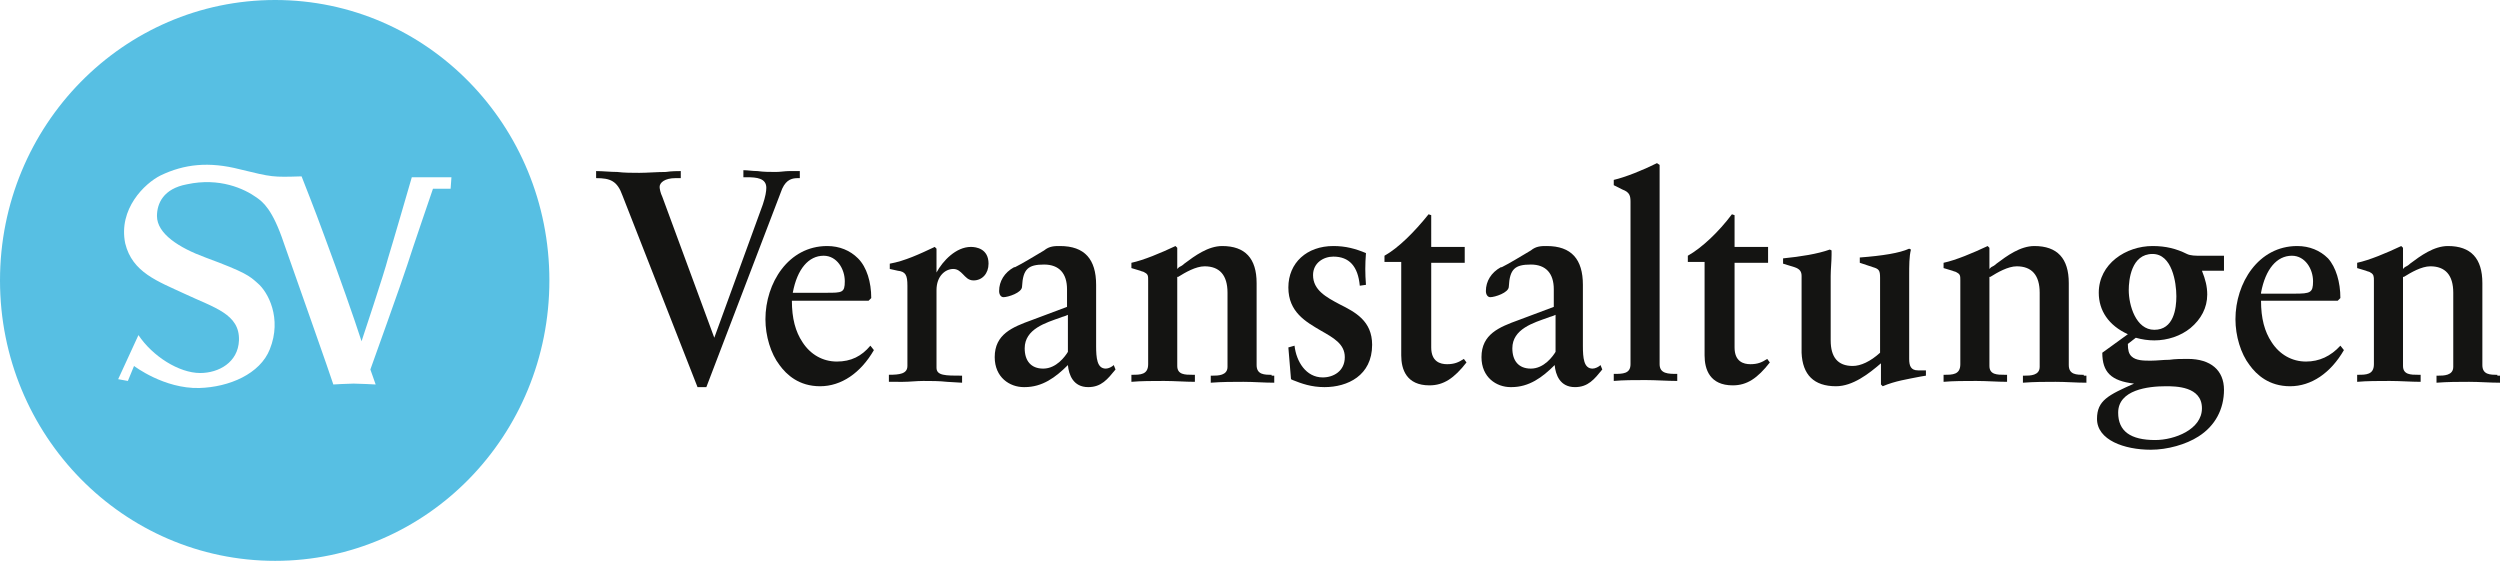
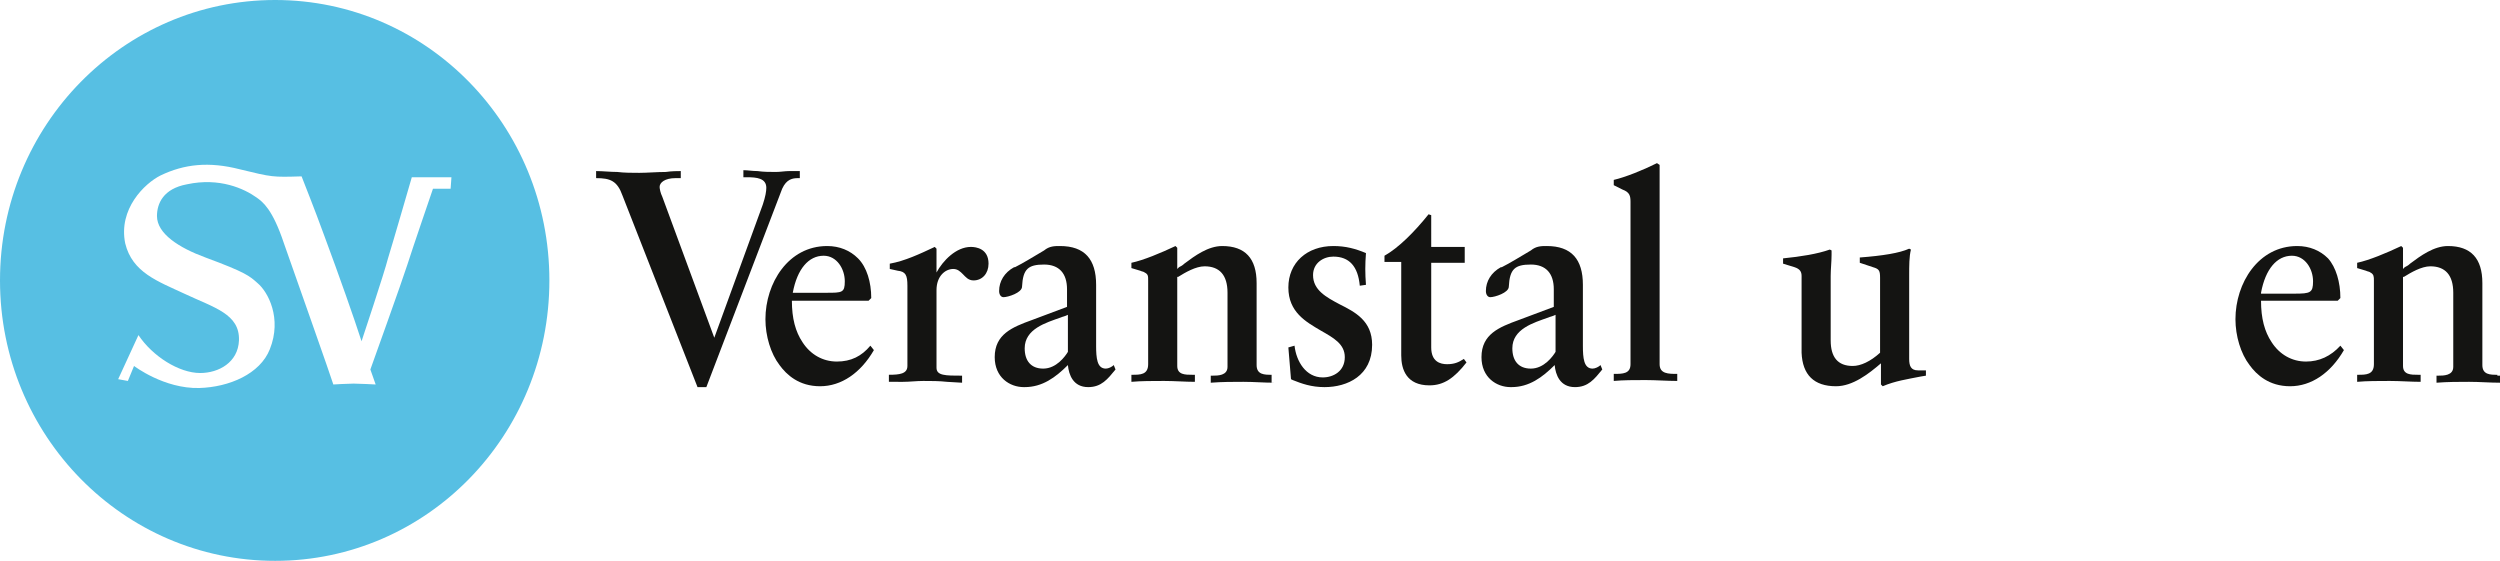
<svg xmlns="http://www.w3.org/2000/svg" version="1.1" id="Ebene_1" x="0px" y="0px" viewBox="0 0 283.5 63.6" style="enable-background:new 0 0 283.5 63.6;" xml:space="preserve">
  <style type="text/css">
	.st0{fill:#57BFE3;}
	.st1{fill:#141412;}
</style>
  <g>
    <path class="st0" d="M51.2,20l-0.1,1.4h-2c0,0-2.4,7-2.9,8.6C45.7,31.6,42,41.9,42,41.9l0.6,1.7c0,0-1.9-0.1-2.5-0.1   c-0.6,0-2.3,0.1-2.3,0.1c-0.2-0.7-4.3-12.3-5.6-16c-1.3-3.9-2.4-4.7-3.1-5.2c-1.4-1-4.2-2.3-7.9-1.5c-2.7,0.5-3.4,2.2-3.4,3.6   c0,2,2.5,3.6,5.5,4.7c4.6,1.7,5,2.1,5.9,2.9c1.2,1,2.8,4,1.4,7.5c-1.1,2.8-4.6,4.3-8,4.4c-4,0.1-7.4-2.5-7.4-2.5l-0.7,1.7L13.4,43   l2.3-5c1.6,2.4,4.6,4.3,7,4.3c2.1,0,4.3-1.2,4.4-3.7c0.1-3-2.8-3.7-6.2-5.3c-3-1.4-5.9-2.4-6.7-5.7c-0.8-3.9,2.2-6.8,4-7.7   c2.7-1.3,5.5-1.6,9-0.7c3.7,0.9,3.7,0.9,7,0.8c0.3,0.8,1.4,3.5,2.6,6.8c1.6,4.3,3.4,9.4,4.2,11.9c0,0,2.6-7.8,3-9.4   c0.5-1.6,2.7-9.2,2.7-9.2H51.2z M62.3,31.8C62.3,14.2,48.4,0,31.2,0C14,0,0,14.2,0,31.8c0,17.6,14,31.8,31.2,31.8   C48.4,63.6,62.3,49.4,62.3,31.8" />
    <path class="st1" d="M89.5,19.4c-0.5,0-1,0.1-1.5,0.1c-0.7,0-1.4,0-2.1-0.1c-0.6,0-1.1-0.1-1.6-0.1v0.8h0.4c1.1,0,2.2,0.1,2.2,1.2   c0,0.4-0.1,1-0.4,1.9L81,38.3l-5.9-16c-0.2-0.4-0.3-0.9-0.3-1.1c0-0.5,0.6-1,1.8-1h0.6v-0.8c-0.4,0-1,0-1.7,0.1c-1,0-2.1,0.1-3,0.1   c-0.8,0-1.7,0-2.5-0.1c-0.8,0-1.6-0.1-2.4-0.1v0.8c1.6,0,2.4,0.3,3,2l8.5,21.7h1l8.6-22.5c0.5-1.1,1.2-1.2,1.8-1.2h0.2v-0.8   C90.4,19.4,90,19.4,89.5,19.4" />
    <path class="st1" d="M94.9,41c-1.6,0-3-0.8-3.9-2.2c-0.8-1.2-1.2-2.7-1.2-4.7h8.7l0.3-0.3c0-1.8-0.5-3.5-1.5-4.5   c-0.9-0.9-2.1-1.4-3.5-1.4c-4.4,0-7,4.2-7,8.3c0,1.9,0.6,3.9,1.6,5.2c0.8,1.1,2.2,2.4,4.6,2.4c2.4,0,4.6-1.5,6.1-4.1l-0.4-0.5   C97.7,40.4,96.5,41,94.9,41 M89.9,33.2c0.5-2.7,1.8-4.2,3.5-4.2c1.5,0,2.4,1.5,2.4,2.9c0,1.3-0.3,1.3-2.1,1.3H89.9z" />
    <path class="st1" d="M184,21.5c0.8,0.3,0.9,0.7,0.9,1.4v18.4c0,1.1-0.9,1.1-1.9,1.1v0.8c1.1-0.1,2.3-0.1,3.6-0.1   c1.2,0,2.4,0.1,3.6,0.1v-0.8c-1,0-2,0-2-1.1V18.7l-0.3-0.2c-1.6,0.8-3.6,1.6-4.9,1.9v0.6L184,21.5z" />
    <path class="st1" d="M102.4,43.3c0.8,0,1.5-0.1,2.3-0.1c0.9,0,1.8,0,2.7,0.1l1.7,0.1v-0.8c-1.9,0-2.9,0-2.9-0.9v-8.8   c0-1.6,1-2.4,1.9-2.4c0.5,0,0.8,0.3,1.1,0.6c0.3,0.3,0.6,0.7,1.2,0.7c1,0,1.7-0.8,1.7-1.9c0-1.7-1.4-1.9-2-1.9   c-1.7,0-3.2,1.6-3.9,2.9v-2.7L106,28c-1.7,0.8-3.4,1.6-5.1,1.9v0.6l0.9,0.2c0.9,0.1,1.1,0.5,1.1,1.7v9.1c0,0.9-0.9,1-2.1,1v0.8   C101.4,43.3,101.9,43.3,102.4,43.3" />
    <path class="st1" d="M116.2,39.5c0-2.2,2.4-2.9,4.1-3.5c0.2-0.1,0.4-0.1,0.8-0.3v4.2c-0.3,0.5-1.3,1.9-2.8,1.9   C116.9,41.8,116.2,40.9,116.2,39.5 M126.3,41.4c-0.2,0.2-0.6,0.4-0.9,0.4c-1,0-1.1-1.2-1.1-2.6v-6.9c0-2.9-1.3-4.4-4.1-4.4   c-0.6,0-1.2,0-1.8,0.5c-1.2,0.7-2.3,1.4-3.3,1.9l-0.1,0c-1.1,0.6-1.7,1.6-1.7,2.7c0,0.4,0.2,0.7,0.5,0.7c0.5,0,2.1-0.5,2.1-1.2   c0.1-2,0.7-2.5,2.5-2.5c1.7,0,2.6,1,2.6,2.8v2l-4,1.5c-2.2,0.8-4.2,1.6-4.2,4.2c0,2.3,1.7,3.4,3.3,3.4c0.1,0,0.1,0,0.2,0l-0.1,0   c2,0,3.5-1.1,4.9-2.5c0.1,1.1,0.6,2.5,2.3,2.5c1.5,0,2.2-0.9,3.1-2L126.3,41.4z" />
    <path class="st1" d="M171.5,39.5c0-2.2,2.4-2.9,4.1-3.5c0.2-0.1,0.4-0.1,0.8-0.3v4.2c-0.3,0.5-1.3,1.9-2.8,1.9   C172.2,41.8,171.5,40.9,171.5,39.5 M181.5,41.4c-0.2,0.2-0.6,0.4-0.9,0.4c-1,0-1.1-1.2-1.1-2.6v-6.9c0-2.9-1.3-4.4-4.1-4.4   c-0.6,0-1.2,0-1.8,0.5c-1.2,0.7-2.3,1.4-3.3,1.9l-0.1,0c-1.1,0.6-1.7,1.6-1.7,2.7c0,0.4,0.2,0.7,0.5,0.7c0.5,0,2.1-0.5,2.1-1.2   c0.1-2,0.7-2.5,2.5-2.5c1.7,0,2.6,1,2.6,2.8v2l-4,1.5c-2.2,0.8-4.2,1.6-4.2,4.2c0,2.3,1.7,3.4,3.3,3.4c0.1,0,0.1,0,0.2,0l-0.1,0   c2,0,3.5-1.1,4.9-2.5c0.1,1.1,0.6,2.5,2.3,2.5c1.5,0,2.2-0.9,3.1-2L181.5,41.4z" />
    <path class="st1" d="M283.2,42.5c-0.8,0-1.7,0-1.7-1.1v-9.3c0-2.8-1.3-4.2-3.9-4.2c-1.6,0-3.1,1.1-4.3,2c-0.2,0.2-0.4,0.3-0.6,0.4   l-0.2,0.2v-0.3v-2.1l-0.2-0.2c-1.7,0.8-3.6,1.6-5,1.9v0.6l1,0.3c0.2,0.1,0.4,0.1,0.5,0.2c0.4,0.2,0.4,0.5,0.4,0.9v9.5   c0,1.2-0.9,1.2-1.8,1.2h-0.1v0.8c1.1-0.1,2.4-0.1,3.7-0.1c1.2,0,2.4,0.1,3.5,0.1v-0.8h-0.3c-0.8,0-1.7,0-1.7-1V31.5v-0.1l0.1,0   c0.8-0.5,2-1.2,3-1.2c1.7,0,2.6,1,2.6,3v8.4c0,1-1.1,1-1.7,1h-0.2v0.8c1.3-0.1,2.5-0.1,3.7-0.1c1.2,0,2.3,0.1,3.5,0.1v-0.8H283.2z" />
    <path class="st1" d="M261.5,41c-1.6,0-3-0.8-3.9-2.2c-0.8-1.2-1.2-2.7-1.2-4.7h8.7l0.3-0.3c0-1.8-0.5-3.5-1.4-4.5   c-0.9-0.9-2.1-1.4-3.5-1.4c-4.4,0-7,4.2-7,8.3c0,1.9,0.6,3.9,1.6,5.2c0.8,1.1,2.2,2.4,4.6,2.4c2.4,0,4.6-1.5,6.1-4.1l-0.4-0.5   C264.3,40.4,263,41,261.5,41 M256.4,33.2c0.5-2.7,1.8-4.2,3.5-4.2c1.5,0,2.4,1.5,2.4,2.9c0,1.3-0.3,1.4-2.1,1.4H256.4z" />
-     <path class="st1" d="M252.2,30.5V29h-2.7c-0.5,0-1.1,0-1.5-0.2c-1.2-0.6-2.4-0.9-3.9-0.9c-3,0-6.1,2-6.1,5.3c0,2,1.1,3.7,3.3,4.7   l-2.9,2.1c0,2.2,1,3.2,3.6,3.5c-2.9,1.3-4.2,1.9-4.2,4c0,2.4,3.1,3.5,6.1,3.5c1.9,0,4-0.6,5.4-1.5c1.9-1.2,2.9-3.1,2.9-5.3   c0-2.2-1.5-3.5-4.1-3.5c-0.7,0-1.4,0-2.1,0.1c-0.7,0-1.4,0.1-2.1,0.1c-0.8,0-1.7,0-2.2-0.5c-0.3-0.3-0.4-0.7-0.4-1.4l0.9-0.7   c0.7,0.2,1.4,0.3,2.1,0.3c1.5,0,3-0.5,4.1-1.4c1.2-1,1.9-2.3,1.9-3.8c0-0.9-0.2-1.7-0.6-2.7H252.2z M245.6,43.8   c1.1,0,4.1,0,4.1,2.5c0,2.4-3.1,3.6-5.3,3.6c-2.8,0-4.2-1-4.2-3.1C240.2,44.2,243.6,43.8,245.6,43.8 M244.3,37.4   c-2.1,0-2.9-2.8-2.9-4.5c0-1.2,0.3-4.1,2.7-4.1c2.2,0,2.7,3.2,2.7,4.8C246.8,35,246.5,37.4,244.3,37.4" />
    <path class="st1" d="M154.9,28.7c-1.2-0.5-2.3-0.8-3.7-0.8c-3,0-5.1,1.9-5.1,4.7c0,2.8,2,3.9,3.7,4.9c1.4,0.8,2.7,1.5,2.7,3   c0,1.6-1.3,2.3-2.5,2.3c-1.9,0-3-1.8-3.2-3.6l-0.7,0.2l0.3,3.6l0.2,0.1c1,0.4,2.1,0.8,3.6,0.8c2.6,0,5.4-1.3,5.4-4.8   c0-2.7-1.9-3.7-3.7-4.6c-1.5-0.8-3-1.6-3-3.3c0-1.4,1.2-2.1,2.3-2.1c1.8,0,2.8,1.1,3,3.3l0.7-0.1C154.8,31,154.8,30,154.9,28.7" />
    <path class="st1" d="M208.2,43.8c1.9,0,3.7-1.4,5.1-2.6v2.4l0.2,0.2c1.4-0.6,2.8-0.8,4.3-1.1l0.6-0.1V42h-0.9c-0.8,0-1-0.5-1-1.3   v-9.4c0-1.2,0-2.2,0.2-3l-0.2-0.1c-1.1,0.5-3,0.8-5.6,1v0.6c0.3,0.1,1.5,0.5,1.5,0.5c0.7,0.2,0.8,0.4,0.8,1.2v8.5   c-1.1,1-2.2,1.5-3.1,1.5c-1.7,0-2.5-1-2.5-2.9v-7.3c0-0.8,0.1-1.6,0.1-2.4l0-0.5l-0.2-0.1c-1.4,0.5-3.3,0.8-5.3,1v0.6   c0.3,0.1,1.3,0.4,1.3,0.4c0.6,0.2,0.8,0.5,0.8,1V40C204.4,42.5,205.7,43.8,208.2,43.8" />
-     <path class="st1" d="M144.2,42.5c-0.8,0-1.7,0-1.7-1.1v-9.3c0-2.8-1.3-4.2-3.9-4.2c-1.6,0-3.1,1.1-4.3,2c-0.2,0.2-0.4,0.3-0.6,0.4   l-0.2,0.2v-0.3v-2.1l-0.2-0.2c-1.7,0.8-3.6,1.6-5,1.9v0.6l1,0.3c0.2,0.1,0.4,0.1,0.5,0.2c0.4,0.2,0.4,0.4,0.4,0.9v9.5   c0,1.2-0.9,1.2-1.8,1.2h-0.1v0.8c1.1-0.1,2.4-0.1,3.7-0.1c1.2,0,2.4,0.1,3.5,0.1v-0.8h-0.3c-0.8,0-1.7,0-1.7-1V31.5v-0.1l0.1,0   c0.8-0.5,2-1.2,3-1.2c1.7,0,2.6,1,2.6,3v8.4c0,1-1.1,1-1.7,1h-0.2v0.8c1.3-0.1,2.5-0.1,3.7-0.1c1.2,0,2.3,0.1,3.5,0.1v-0.8H144.2z" />
-     <path class="st1" d="M236.3,42.5c-0.8,0-1.7,0-1.7-1.1v-9.3c0-2.8-1.3-4.2-3.9-4.2c-1.6,0-3.1,1.1-4.3,2c-0.2,0.2-0.4,0.3-0.6,0.4   l-0.2,0.2v-0.3v-2.1l-0.2-0.2c-1.7,0.8-3.6,1.6-5,1.9v0.6l1,0.3c0.2,0.1,0.4,0.1,0.5,0.2c0.4,0.2,0.4,0.4,0.4,0.9v9.5   c0,1.2-0.9,1.2-1.8,1.2h-0.1v0.8c1.1-0.1,2.4-0.1,3.7-0.1c1.2,0,2.4,0.1,3.5,0.1v-0.8h-0.3c-0.8,0-1.7,0-1.7-1V31.5v-0.1l0.1,0   c0.8-0.5,2-1.2,3-1.2c1.7,0,2.6,1,2.6,3v8.4c0,1-1.1,1-1.7,1h-0.2v0.8c1.3-0.1,2.5-0.1,3.7-0.1c1.2,0,2.3,0.1,3.5,0.1v-0.8H236.3z" />
+     <path class="st1" d="M144.2,42.5c-0.8,0-1.7,0-1.7-1.1v-9.3c0-2.8-1.3-4.2-3.9-4.2c-1.6,0-3.1,1.1-4.3,2c-0.2,0.2-0.4,0.3-0.6,0.4   l-0.2,0.2v-0.3v-2.1l-0.2-0.2c-1.7,0.8-3.6,1.6-5,1.9v0.6l1,0.3c0.2,0.1,0.4,0.1,0.5,0.2c0.4,0.2,0.4,0.4,0.4,0.9v9.5   c0,1.2-0.9,1.2-1.8,1.2h-0.1v0.8c1.1-0.1,2.4-0.1,3.7-0.1c1.2,0,2.4,0.1,3.5,0.1v-0.8h-0.3c-0.8,0-1.7,0-1.7-1V31.5v-0.1l0.1,0   c0.8-0.5,2-1.2,3-1.2c1.7,0,2.6,1,2.6,3v8.4c0,1-1.1,1-1.7,1h-0.2v0.8c1.3-0.1,2.5-0.1,3.7-0.1c1.2,0,2.3,0.1,3.5,0.1H144.2z" />
    <path class="st1" d="M162.3,39.4c0,1.6,1,1.9,1.8,1.9c0.8,0,1.3-0.2,1.9-0.6l0.3,0.4c-1.4,1.8-2.6,2.6-4.2,2.6   c-2.6,0-3.2-1.8-3.2-3.4V29.7h-1.9V29c1.6-0.9,3.4-2.7,5-4.7l0.3,0.1V28h3.8v1.8h-3.8V39.4z" />
-     <path class="st1" d="M196.7,39.4c0,1.6,1,1.9,1.8,1.9c0.8,0,1.3-0.2,1.9-0.6l0.3,0.4c-1.4,1.8-2.6,2.6-4.2,2.6   c-2.6,0-3.2-1.8-3.2-3.4V29.7h-1.9V29c1.6-0.9,3.5-2.7,5-4.7l0.3,0.1V28h3.8v1.8h-3.8V39.4z" />
  </g>
</svg>